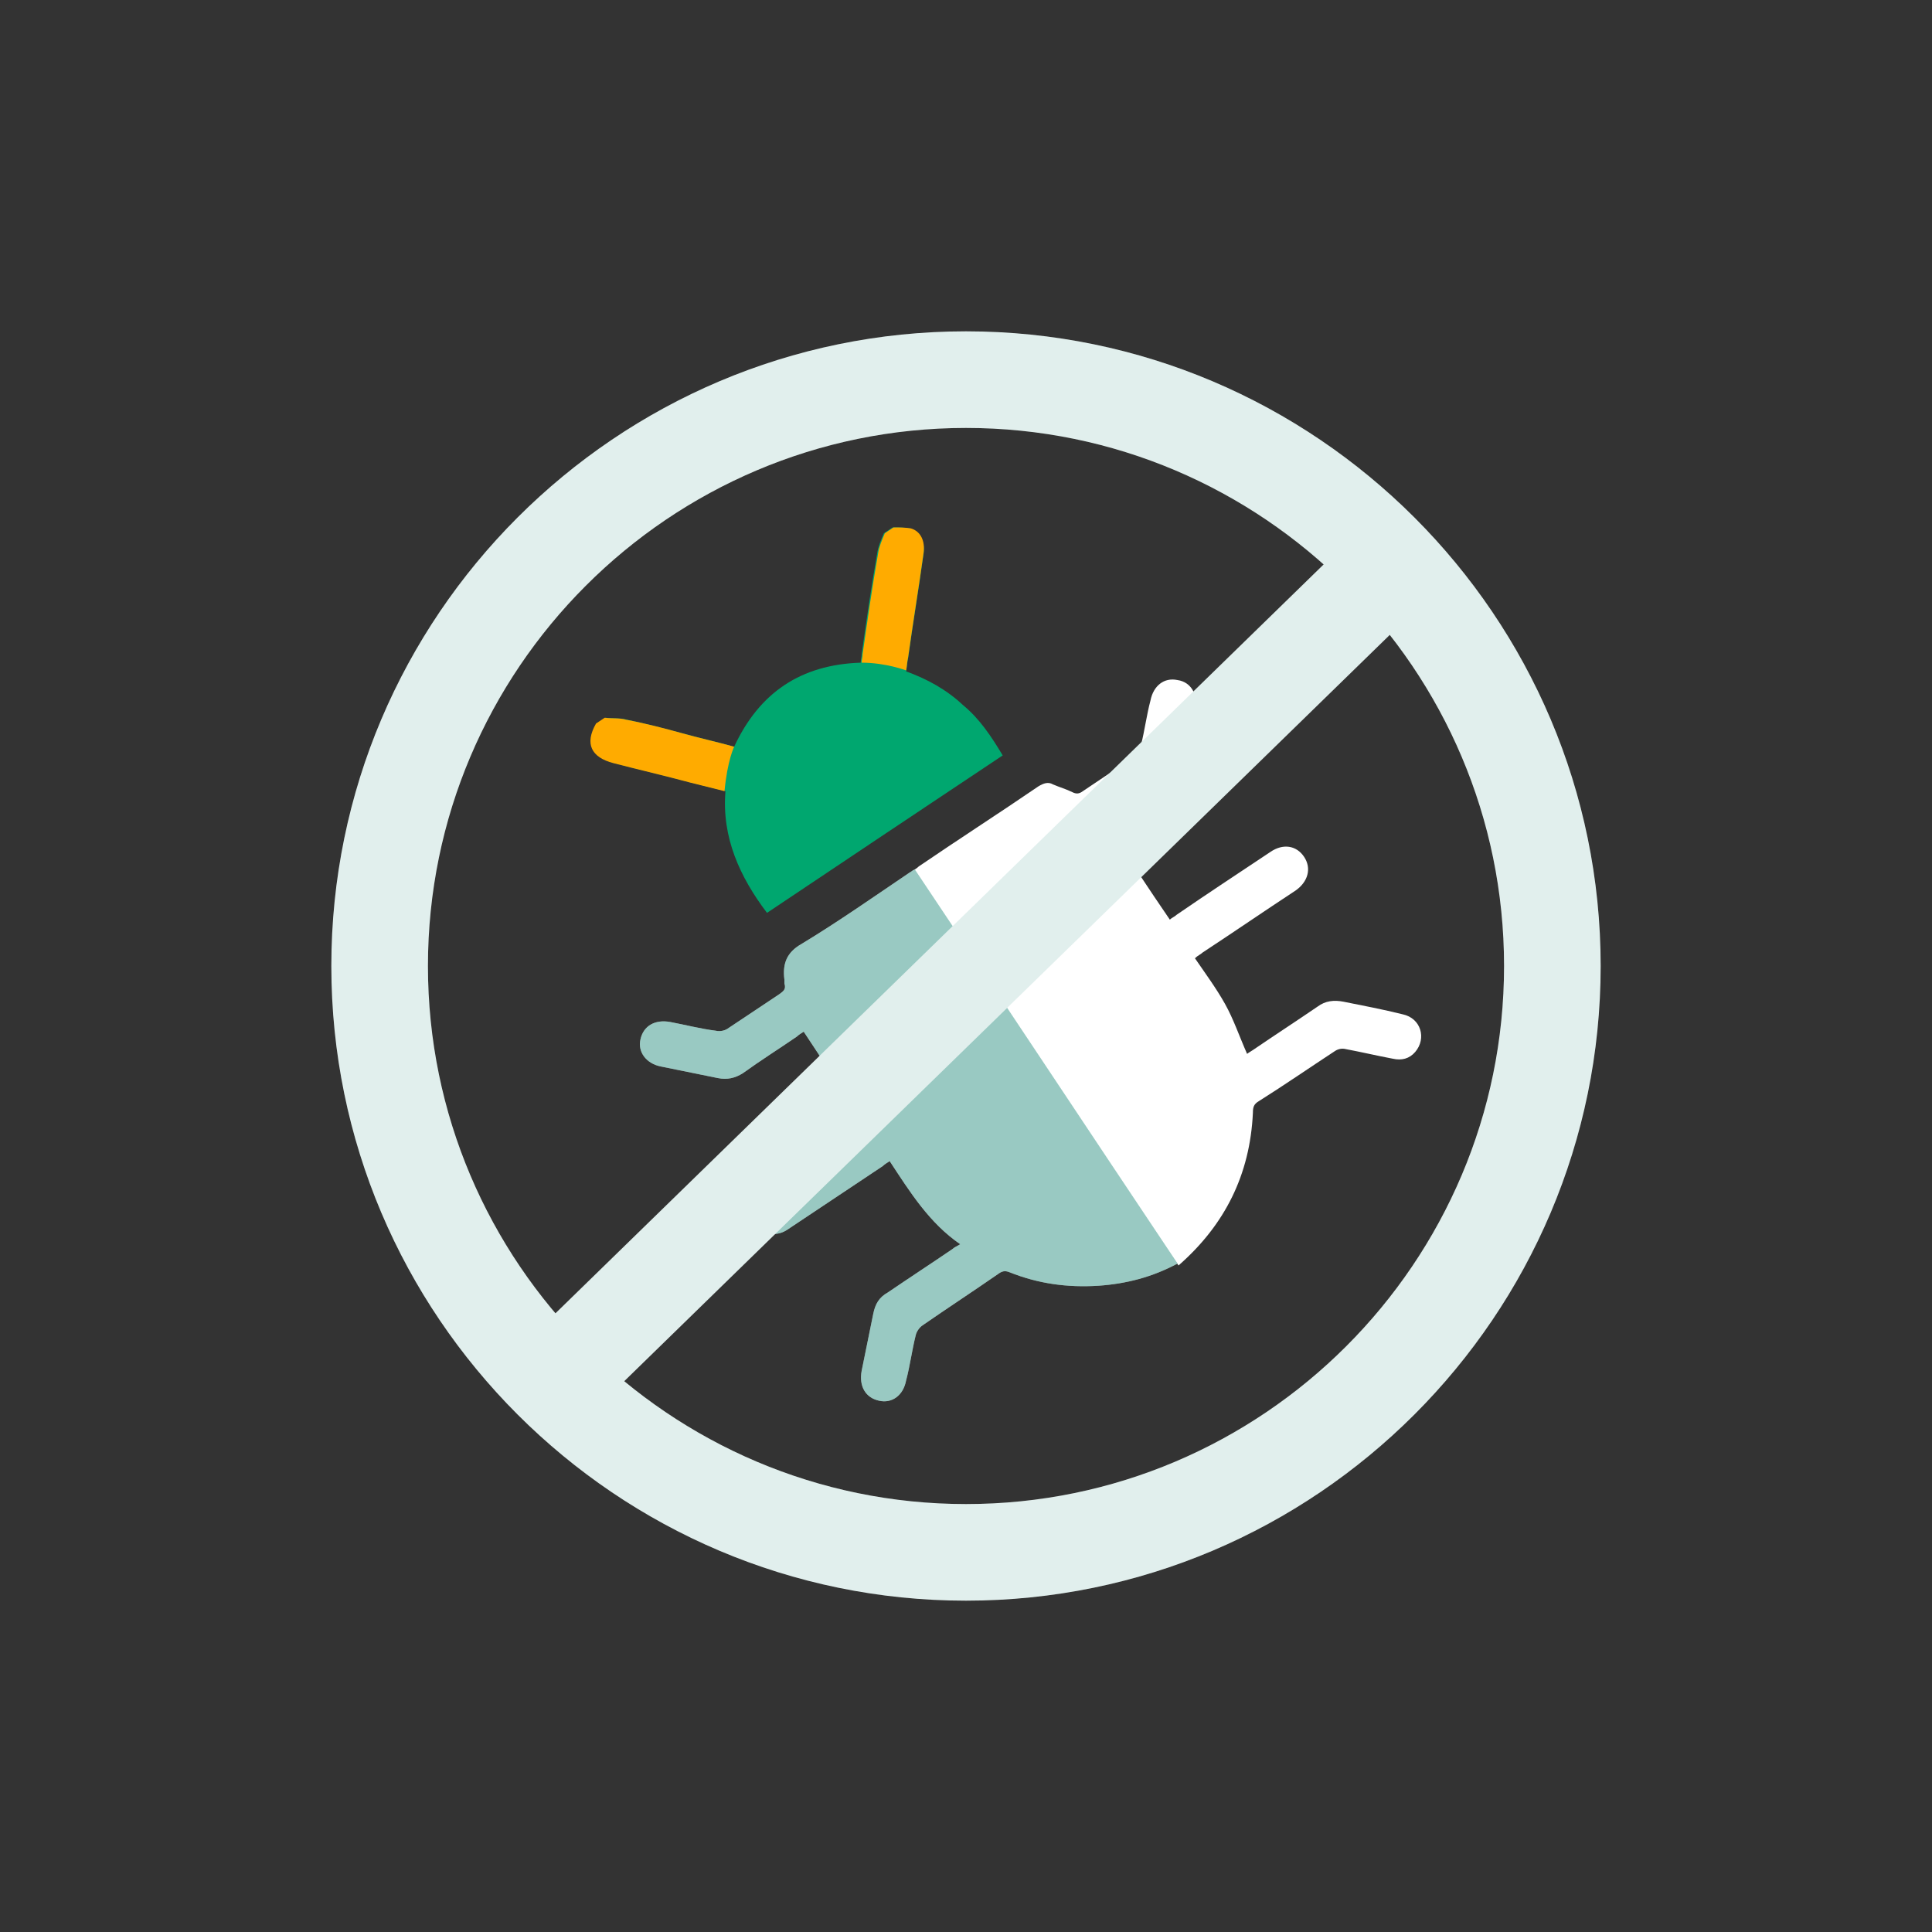
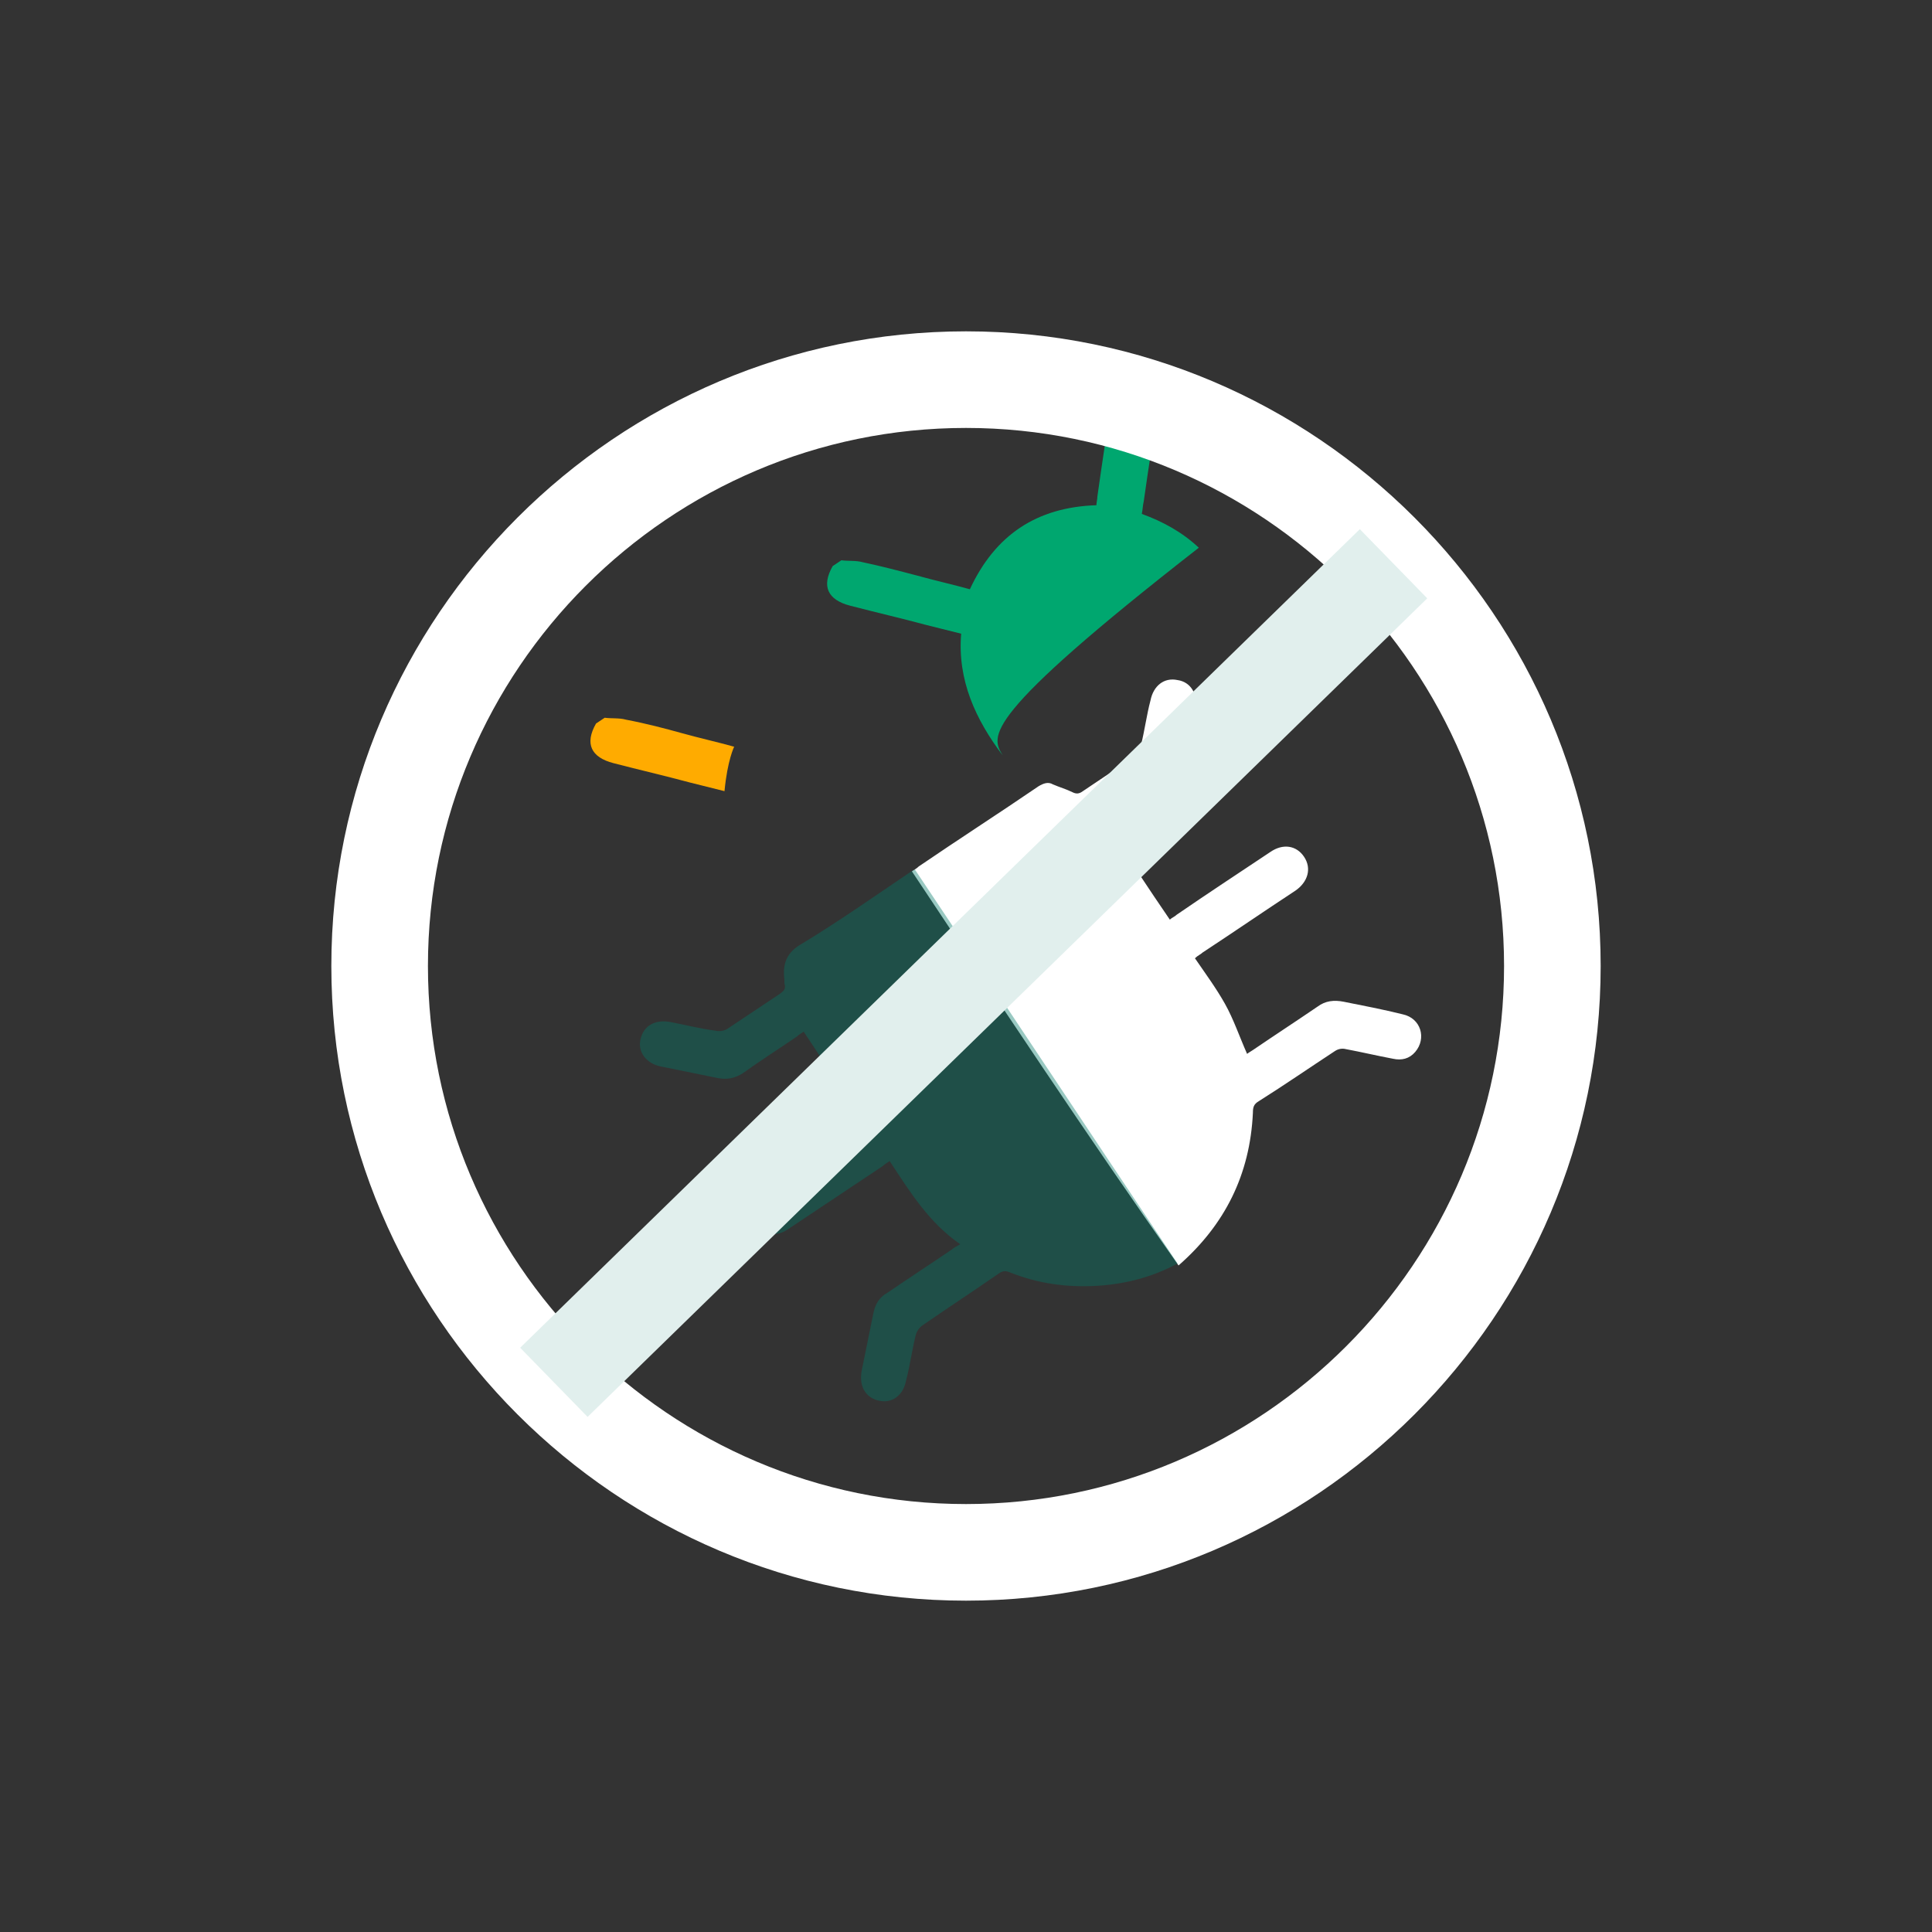
<svg xmlns="http://www.w3.org/2000/svg" version="1.1" x="0px" y="0px" viewBox="0 0 200 200" style="enable-background:new 0 0 200 200;" xml:space="preserve">
  <rect x="0" y="0" width="200" height="200" fill="#333333" stroke="none" />
  <style type="text/css">
	.st0{fill:#414042;}
	.st1{fill:#1C75BC;}
	.st2{fill:#FFAB00;}
	.st3{fill:#FFFFFF;}
	.st4{fill:#00A76F;}
	.st5{opacity:0.12;fill:#007867;enable-background:new    ;}
	.st6{opacity:0.4;fill:#007867;enable-background:new    ;}
	.st7{opacity:0.24;fill:#007867;enable-background:new    ;}
	.st8{opacity:0.48;}
	.st9{opacity:8.000000e-02;fill:#007867;enable-background:new    ;}
	.st10{fill-rule:evenodd;clip-rule:evenodd;fill:#FFAB00;}
	.st11{opacity:0.16;fill:#007867;enable-background:new    ;}
	.st12{opacity:0.12;fill:#FFFFFF;enable-background:new    ;}
	.st13{opacity:0.4;enable-background:new    ;}
	.st14{fill:#007867;}
	.st15{opacity:0.4;fill:#007867;}
	.st16{fill-rule:evenodd;clip-rule:evenodd;fill:#FFFFFF;}
	.st17{opacity:0.12;fill-rule:evenodd;clip-rule:evenodd;fill:#007867;enable-background:new    ;}
	.st18{fill-rule:evenodd;clip-rule:evenodd;fill:#00A76F;}
	.st19{fill:none;}
	.st20{fill:#594A42;}
	.st21{opacity:0.12;enable-background:new    ;}
	.st22{opacity:0.4;fill-rule:evenodd;clip-rule:evenodd;fill:#007867;}
</style>
  <g id="Layer_2">
</g>
  <g id="Layer_1">
    <g>
      <g>
-         <path class="st4" d="M103.8,78.2C95.7,83.6,87.6,89,79.4,94.5c-2.8-3.7-4.7-7.8-4.3-12.6c-1.2-0.3-2.4-0.6-3.6-0.9     c-2.6-0.7-5.2-1.3-7.9-2c-2.3-0.6-3-2-1.8-4.1c0.3-0.2,0.6-0.4,0.9-0.6c0.7,0.1,1.5,0,2.2,0.2c1.9,0.4,3.8,0.9,5.7,1.4     c1.8,0.5,3.6,0.9,5.4,1.4c2.6-5.6,6.9-8.5,13.1-8.7c0-0.3,0.1-0.6,0.1-0.9c0.5-3.5,1-7,1.6-10.4c0.1-0.7,0.4-1.4,0.7-2.1l0.9-0.6     c0.6,0,1.2,0,1.8,0.1c1,0.4,1.6,1.4,1.4,2.7c-0.5,3.6-1.1,7.2-1.6,10.8c-0.1,0.4-0.1,0.8-0.2,1.3c2.2,0.8,4.2,1.9,5.9,3.5     C101.4,74.4,102.6,76.2,103.8,78.2z" />
+         <path class="st4" d="M103.8,78.2c-2.8-3.7-4.7-7.8-4.3-12.6c-1.2-0.3-2.4-0.6-3.6-0.9     c-2.6-0.7-5.2-1.3-7.9-2c-2.3-0.6-3-2-1.8-4.1c0.3-0.2,0.6-0.4,0.9-0.6c0.7,0.1,1.5,0,2.2,0.2c1.9,0.4,3.8,0.9,5.7,1.4     c1.8,0.5,3.6,0.9,5.4,1.4c2.6-5.6,6.9-8.5,13.1-8.7c0-0.3,0.1-0.6,0.1-0.9c0.5-3.5,1-7,1.6-10.4c0.1-0.7,0.4-1.4,0.7-2.1l0.9-0.6     c0.6,0,1.2,0,1.8,0.1c1,0.4,1.6,1.4,1.4,2.7c-0.5,3.6-1.1,7.2-1.6,10.8c-0.1,0.4-0.1,0.8-0.2,1.3c2.2,0.8,4.2,1.9,5.9,3.5     C101.4,74.4,102.6,76.2,103.8,78.2z" />
        <path class="st3" d="M94.4,90.2c0.3-0.2,0.5-0.3,0.7-0.5c4.1-2.8,8.3-5.5,12.4-8.3c0.5-0.3,1-0.5,1.5-0.2c0.7,0.3,1.4,0.5,2,0.8     c0.4,0.2,0.7,0.2,1.1-0.1c1.8-1.2,3.6-2.4,5.4-3.7c0.3-0.2,0.6-0.6,0.6-1c0.4-1.6,0.6-3.2,1-4.7c0.3-1.5,1.4-2.4,2.8-2.1     c1.4,0.2,2.1,1.5,1.9,3c-0.4,2-0.8,4.1-1.2,6.1c-0.2,0.9-0.6,1.5-1.4,2c-1.9,1.2-3.8,2.5-5.6,3.8c-0.2,0.2-0.5,0.3-0.8,0.5     c2.1,3.1,4.1,6.2,6.3,9.4c0.2-0.2,0.5-0.3,0.7-0.5c3.2-2.2,6.4-4.3,9.7-6.5c1.3-0.9,2.7-0.7,3.5,0.5c0.8,1.2,0.4,2.6-0.9,3.5     c-3.2,2.1-6.4,4.3-9.6,6.4c-0.2,0.2-0.5,0.3-0.8,0.6c1.1,1.6,2.2,3.1,3.1,4.7c0.9,1.6,1.5,3.4,2.3,5.2c0.1-0.1,0.3-0.2,0.6-0.4     c2.2-1.5,4.5-3,6.7-4.5c0.8-0.6,1.7-0.7,2.7-0.5c2,0.4,4.1,0.8,6.1,1.3c1.9,0.4,2.5,2.5,1.3,3.9c-0.6,0.7-1.4,0.9-2.3,0.7     c-1.6-0.3-3.3-0.7-4.9-1c-0.4-0.1-0.8,0-1.1,0.2c-2.6,1.7-5.2,3.5-7.9,5.2c-0.5,0.3-0.6,0.6-0.6,1.2c-0.3,6.4-2.9,11.6-7.7,15.8     C112.5,117.5,103.5,103.9,94.4,90.2z" />
-         <path class="st3" d="M94.7,90c9.1,13.6,18.1,27.2,27.2,40.8c-2.6,1.4-5.3,2.1-8.2,2.3c-3.2,0.2-6.2-0.2-9.2-1.4     c-0.5-0.2-0.8-0.1-1.2,0.2c-2.6,1.8-5.2,3.5-7.8,5.3c-0.3,0.2-0.6,0.6-0.7,1c-0.4,1.6-0.6,3.2-1,4.7c-0.3,1.6-1.5,2.4-2.8,2.1     c-1.4-0.3-2.1-1.5-1.8-3.1c0.4-2,0.8-3.9,1.2-5.9c0.2-1,0.6-1.7,1.5-2.2c2.2-1.5,4.5-3,6.7-4.5c0.2-0.2,0.5-0.3,0.8-0.5     c-3.2-2.2-5.2-5.4-7.3-8.6c-0.3,0.2-0.5,0.3-0.7,0.5c-3.3,2.2-6.6,4.4-9.9,6.6c-0.9,0.6-2,0.6-2.8-0.1c-0.8-0.6-1.1-1.8-0.7-2.7     c0.2-0.5,0.7-0.9,1.1-1.3c3.2-2.2,6.4-4.3,9.7-6.5c0.2-0.2,0.5-0.3,0.7-0.5c-2.1-3.1-4.2-6.2-6.3-9.4c-0.3,0.2-0.5,0.3-0.7,0.5     c-1.9,1.3-3.8,2.5-5.6,3.8c-0.8,0.5-1.6,0.7-2.6,0.5c-2-0.4-3.9-0.8-5.9-1.2c-1.5-0.3-2.4-1.5-2.1-2.8c0.3-1.4,1.5-2.1,3.1-1.8     c1.6,0.3,3.1,0.7,4.7,0.9c0.4,0.1,0.9,0,1.2-0.2c1.8-1.2,3.6-2.4,5.4-3.6c0.4-0.3,0.7-0.5,0.5-1.1c0-0.1,0-0.3,0-0.4     c-0.2-1.6,0.2-2.8,1.8-3.7c3.8-2.3,7.5-4.9,11.2-7.4C94.1,90.4,94.3,90.2,94.7,90z" />
        <path class="st6" d="M94.7,90c9.1,13.6,18.1,27.2,27.2,40.8c-2.6,1.4-5.3,2.1-8.2,2.3c-3.2,0.2-6.2-0.2-9.2-1.4     c-0.5-0.2-0.8-0.1-1.2,0.2c-2.6,1.8-5.2,3.5-7.8,5.3c-0.3,0.2-0.6,0.6-0.7,1c-0.4,1.6-0.6,3.2-1,4.7c-0.3,1.6-1.5,2.4-2.8,2.1     c-1.4-0.3-2.1-1.5-1.8-3.1c0.4-2,0.8-3.9,1.2-5.9c0.2-1,0.6-1.7,1.5-2.2c2.2-1.5,4.5-3,6.7-4.5c0.2-0.2,0.5-0.3,0.8-0.5     c-3.2-2.2-5.2-5.4-7.3-8.6c-0.3,0.2-0.5,0.3-0.7,0.5c-3.3,2.2-6.6,4.4-9.9,6.6c-0.9,0.6-2,0.6-2.8-0.1c-0.8-0.6-1.1-1.8-0.7-2.7     c0.2-0.5,0.7-0.9,1.1-1.3c3.2-2.2,6.4-4.3,9.7-6.5c0.2-0.2,0.5-0.3,0.7-0.5c-2.1-3.1-4.2-6.2-6.3-9.4c-0.3,0.2-0.5,0.3-0.7,0.5     c-1.9,1.3-3.8,2.5-5.6,3.8c-0.8,0.5-1.6,0.7-2.6,0.5c-2-0.4-3.9-0.8-5.9-1.2c-1.5-0.3-2.4-1.5-2.1-2.8c0.3-1.4,1.5-2.1,3.1-1.8     c1.6,0.3,3.1,0.7,4.7,0.9c0.4,0.1,0.9,0,1.2-0.2c1.8-1.2,3.6-2.4,5.4-3.6c0.4-0.3,0.7-0.5,0.5-1.1c0-0.1,0-0.3,0-0.4     c-0.2-1.6,0.2-2.8,1.8-3.7c3.8-2.3,7.5-4.9,11.2-7.4C94.1,90.4,94.3,90.2,94.7,90z" />
        <path class="st2" d="M70.6,75.9c1.8,0.5,3.6,0.9,5.4,1.4c0,0-0.7,1.4-1,4.6c-1.2-0.3-2.4-0.6-3.6-0.9c-2.6-0.7-5.2-1.3-7.9-2     c-2.3-0.6-3-2-1.8-4.1c0.3-0.2,0.6-0.4,0.9-0.6c0.7,0.1,1.5,0,2.2,0.2C66.9,74.9,68.8,75.4,70.6,75.9z" />
-         <path class="st2" d="M95.6,57.3c-0.5,3.6-1.1,7.2-1.6,10.8c-0.1,0.4-0.1,0.8-0.2,1.3c0,0-2.1-0.8-4.6-0.8c0-0.3,0.1-0.6,0.1-0.9     c0.5-3.5,1-7,1.6-10.4c0.1-0.7,0.4-1.4,0.7-2.1l0.9-0.6c0.6,0,1.2,0,1.8,0.1C95.3,55,95.8,56,95.6,57.3z" />
      </g>
      <g>
        <path class="st3" d="M100,165.7c-36.2,0-65.7-29.5-65.7-65.7c0-36.2,29.5-65.7,65.7-65.7c36.2,0,65.7,29.5,65.7,65.7     C165.7,136.2,136.2,165.7,100,165.7z M100,44.3c-30.7,0-55.7,25-55.7,55.7c0,30.7,25,55.7,55.7,55.7s55.7-25,55.7-55.7     C155.7,69.3,130.7,44.3,100,44.3z" />
        <rect x="40.1" y="95.8" transform="matrix(0.716 -0.698 0.698 0.716 -41.733 98.914)" class="st3" width="121.4" height="10" />
      </g>
      <g class="st21">
-         <path class="st14" d="M100,165.7c-36.2,0-65.7-29.5-65.7-65.7c0-36.2,29.5-65.7,65.7-65.7c36.2,0,65.7,29.5,65.7,65.7     C165.7,136.2,136.2,165.7,100,165.7z M100,44.3c-30.7,0-55.7,25-55.7,55.7c0,30.7,25,55.7,55.7,55.7s55.7-25,55.7-55.7     C155.7,69.3,130.7,44.3,100,44.3z" />
        <rect x="40.1" y="95.8" transform="matrix(0.716 -0.698 0.698 0.716 -41.733 98.914)" class="st14" width="121.4" height="10" />
      </g>
    </g>
  </g>
</svg>